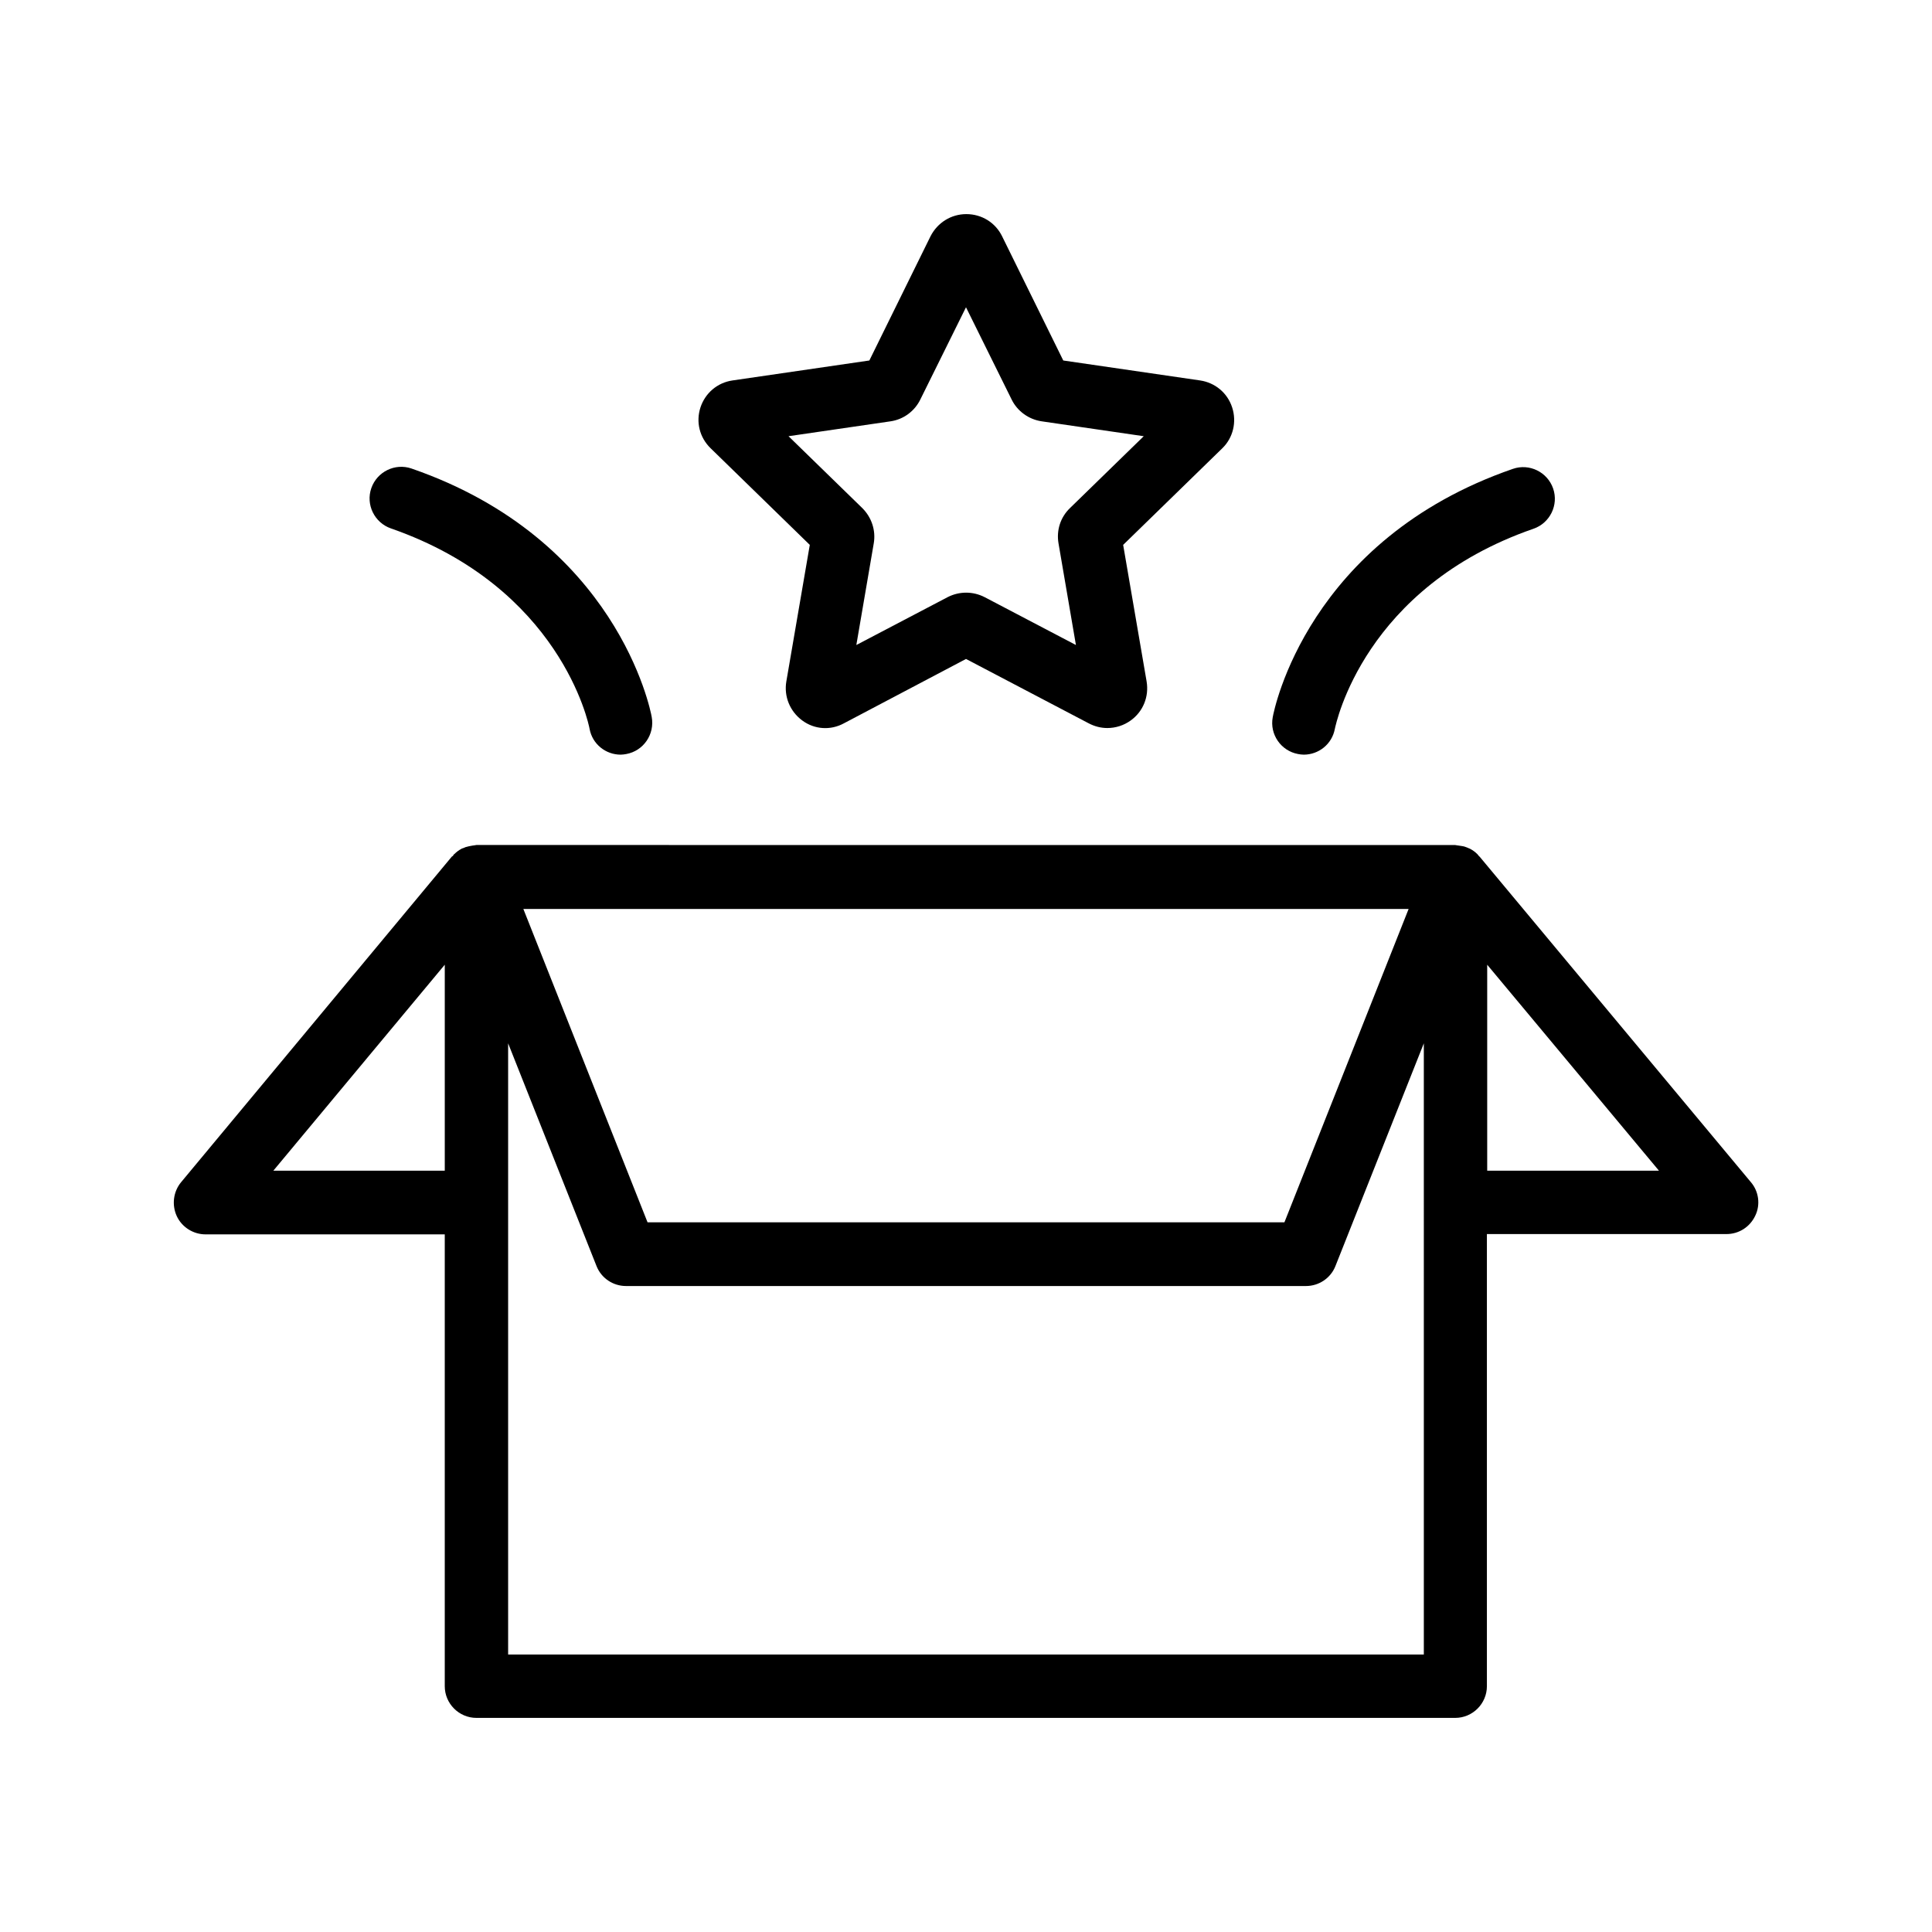
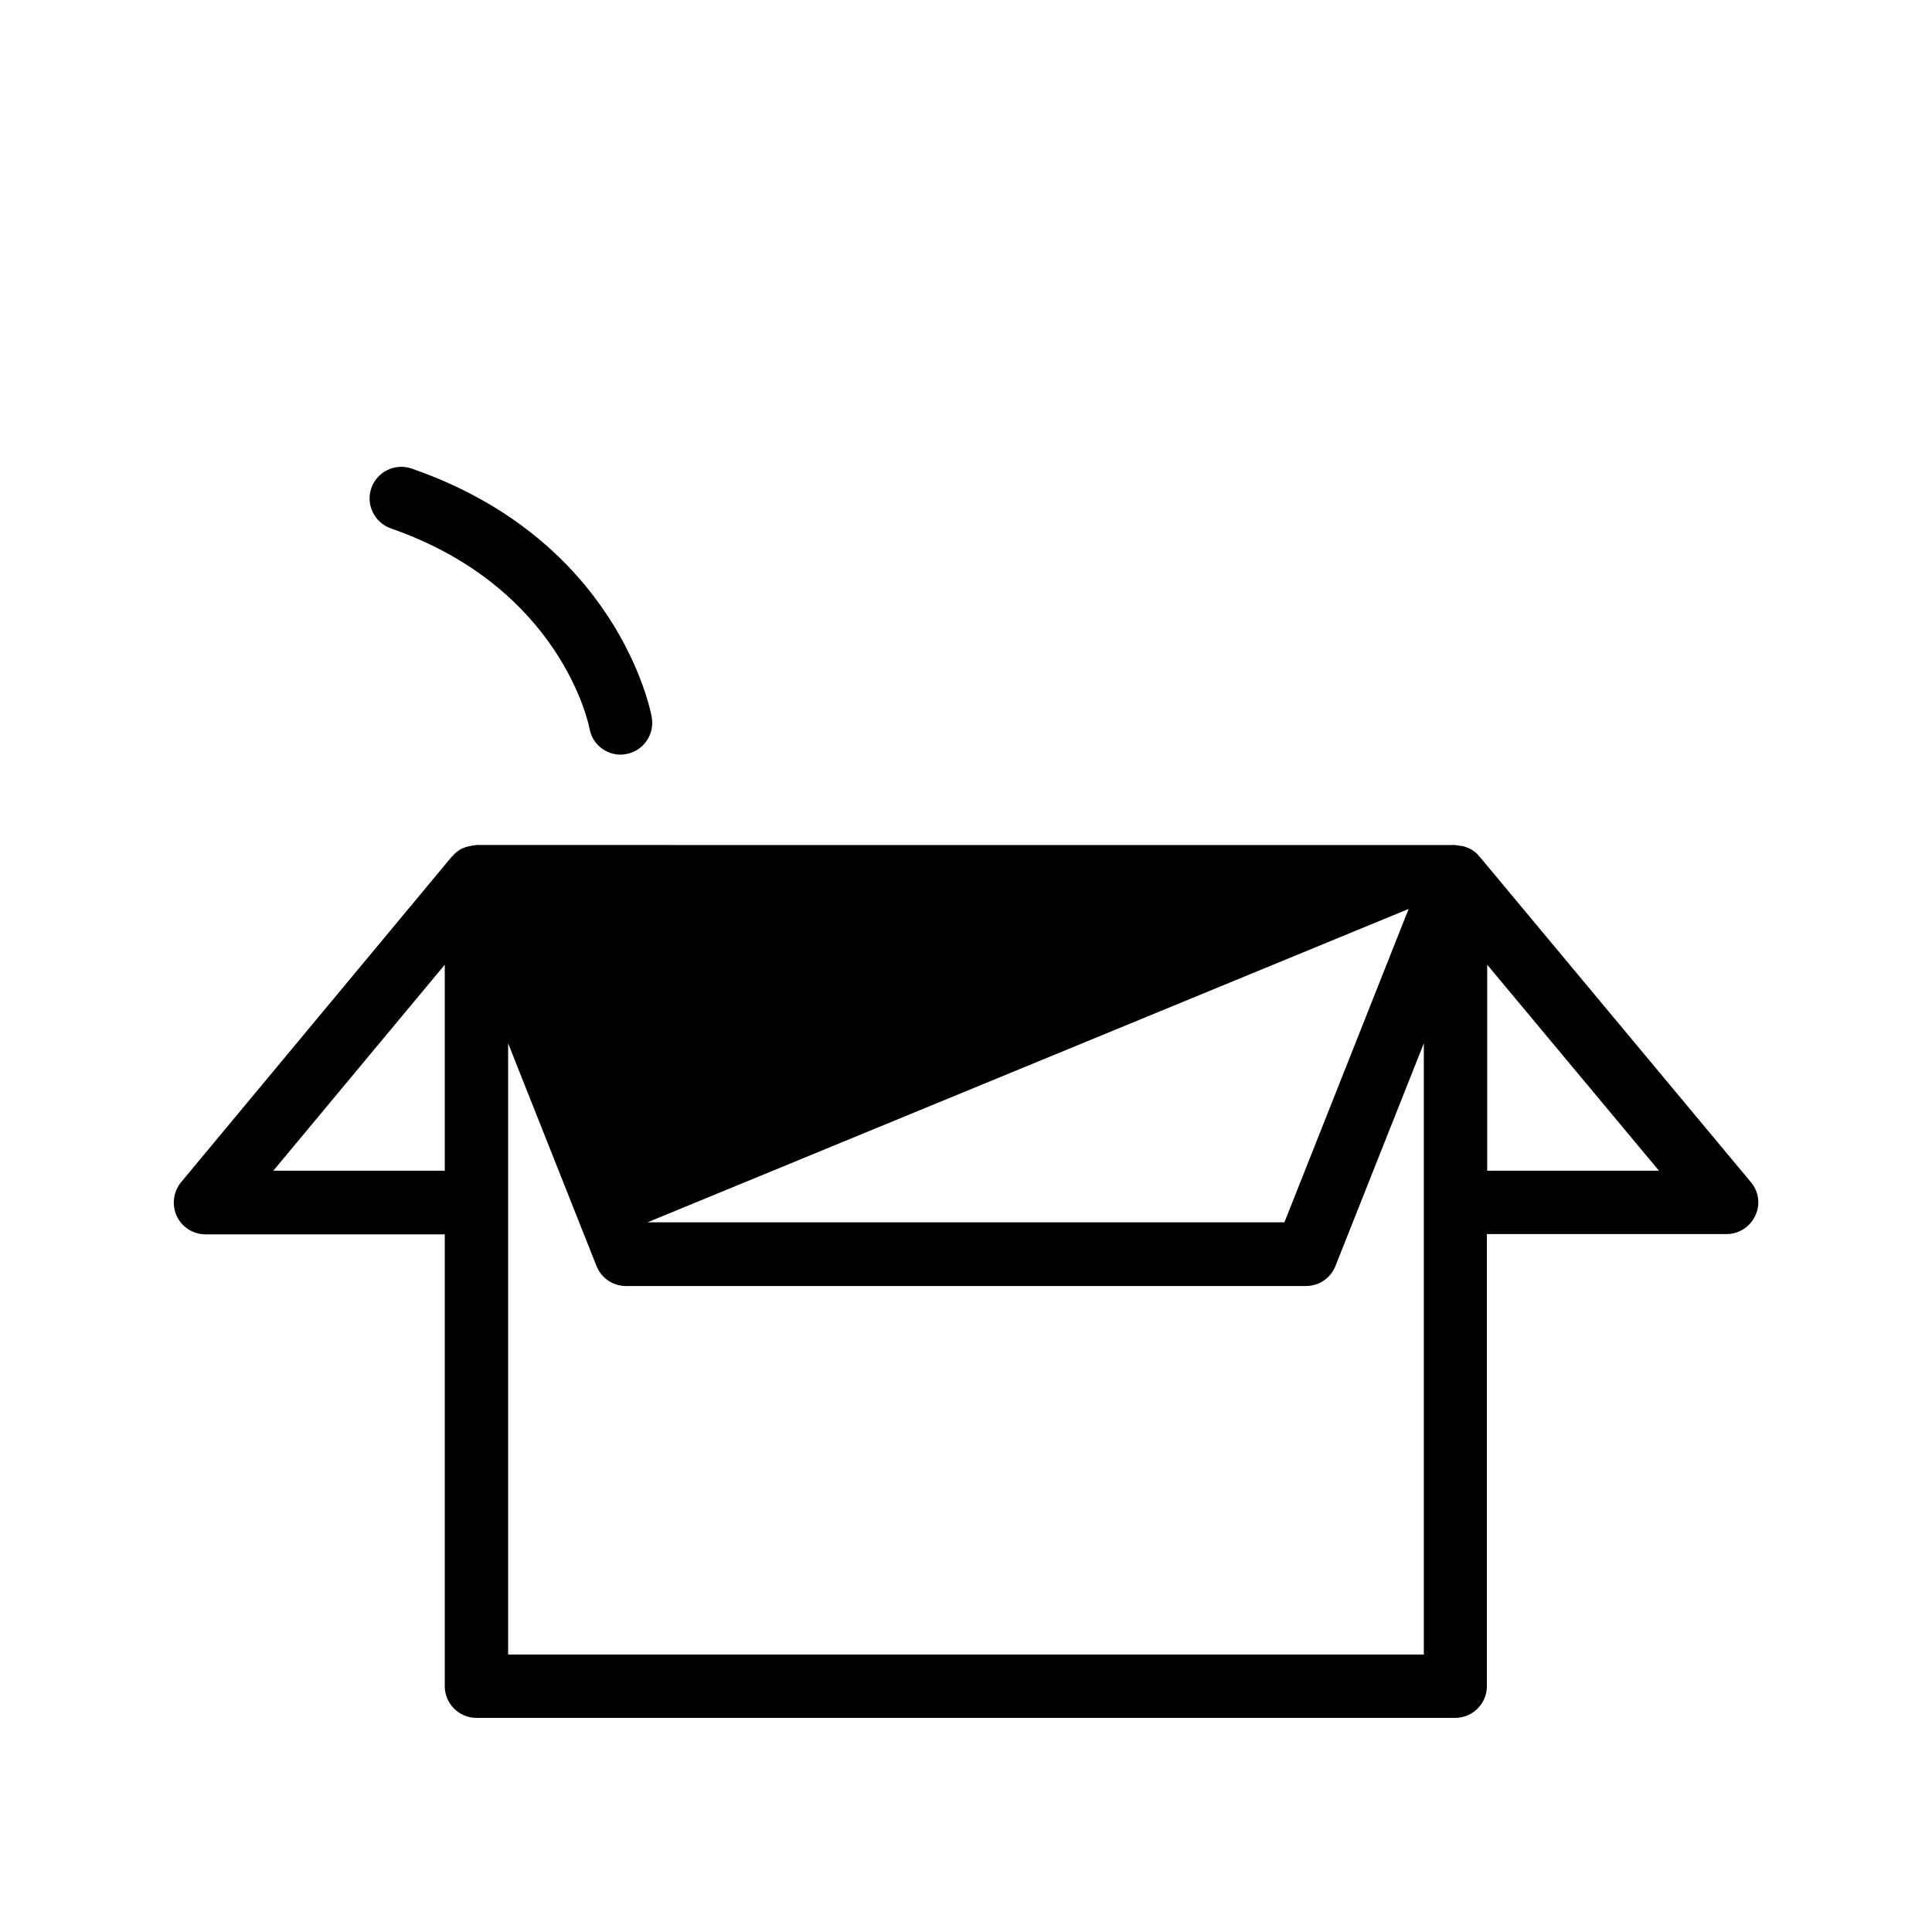
<svg xmlns="http://www.w3.org/2000/svg" fill="#000000" width="800px" height="800px" version="1.1" viewBox="144 144 512 512">
  <g>
-     <path d="m190.83 466.25c1.344 2.938 4.367 4.871 7.641 4.871h63.395v119.74c0 4.617 3.777 8.398 8.398 8.398h259.38c4.617 0 8.398-3.777 8.398-8.398v-119.82h63.48c3.273 0 6.215-1.848 7.641-4.871 1.426-2.938 0.922-6.465-1.176-8.902l-71.793-86.152c-0.082-0.082-0.168-0.168-0.25-0.25l-0.082-0.082c-0.082-0.168-0.25-0.25-0.336-0.418-0.586-0.586-1.176-1.008-1.93-1.426-0.082 0-0.082 0-0.168-0.082-0.082 0-0.168-0.082-0.25-0.082-0.168-0.082-0.336-0.168-0.586-0.25-0.586-0.25-1.176-0.336-1.848-0.418-0.168 0-0.418-0.082-0.586-0.082-0.168 0-0.336-0.082-0.504-0.082l-259.39-0.016c-0.168 0-0.336 0.082-0.504 0.082s-0.418 0.082-0.586 0.082c-0.586 0.082-1.258 0.25-1.848 0.418-0.168 0.082-0.336 0.168-0.586 0.25-0.082 0-0.168 0.082-0.25 0.082-0.082 0-0.082 0-0.168 0.082-0.672 0.336-1.344 0.84-1.93 1.426-0.168 0.082-0.25 0.25-0.336 0.418 0 0 0 0.082-0.082 0.082-0.082 0.082-0.168 0.082-0.25 0.168l-71.719 86.254c-2.098 2.519-2.519 6.047-1.176 8.984zm330.5 116.21h-242.67v-161.97l23.426 59.031c1.258 3.191 4.367 5.289 7.809 5.289h180.2c3.441 0 6.551-2.098 7.809-5.289l23.426-59.031zm16.793-128.22v-54.578l45.512 54.578zm-20.824-69.359-32.914 83.043h-168.78l-32.914-83.043zm-255.43 14.781v54.578h-45.426z" />
-     <path d="m470.53 251.96c-1.258-3.863-4.535-6.551-8.48-7.137l-36.273-5.289-16.207-32.914c-1.762-3.609-5.375-5.879-9.488-5.879-4.031 0-7.641 2.266-9.488 5.879l-16.207 32.914-36.273 5.289c-4.031 0.586-7.223 3.359-8.48 7.137-1.258 3.863-0.25 7.977 2.688 10.832l26.281 25.609-6.215 36.191c-0.672 3.945 0.922 7.894 4.199 10.328 3.273 2.434 7.559 2.688 11.082 0.754l32.332-17.043 32.496 17.047c1.594 0.84 3.273 1.258 4.953 1.258 2.184 0 4.367-0.672 6.215-2.016 3.273-2.352 4.871-6.297 4.199-10.328l-6.215-36.191 26.281-25.609c2.856-2.769 3.863-6.969 2.602-10.832zm-76.16-37.867m33.168 64.57c-2.519 2.434-3.609 5.879-3.023 9.32l4.617 26.953-24.184-12.68c-3.106-1.594-6.719-1.594-9.824 0l-24.184 12.68 4.617-26.953c0.586-3.441-0.586-6.887-3.023-9.32l-19.566-19.062 27.039-3.945c3.441-0.504 6.383-2.688 7.894-5.793l12.098-24.434 12.09 24.434c1.512 3.106 4.535 5.289 7.977 5.793l27.039 3.945z" />
-     <path d="m489.51 343.99c3.945 0 7.473-2.769 8.23-6.801 0.336-1.512 7.809-37.535 52.648-53.066 4.367-1.512 6.719-6.297 5.207-10.664-1.512-4.367-6.297-6.719-10.664-5.207-54.41 18.809-63.312 63.898-63.648 65.832-0.84 4.535 2.184 8.902 6.719 9.742 0.418 0.078 1.004 0.164 1.508 0.164z" />
+     <path d="m190.83 466.25c1.344 2.938 4.367 4.871 7.641 4.871h63.395v119.74c0 4.617 3.777 8.398 8.398 8.398h259.38c4.617 0 8.398-3.777 8.398-8.398v-119.82h63.48c3.273 0 6.215-1.848 7.641-4.871 1.426-2.938 0.922-6.465-1.176-8.902l-71.793-86.152c-0.082-0.082-0.168-0.168-0.25-0.25l-0.082-0.082c-0.082-0.168-0.25-0.25-0.336-0.418-0.586-0.586-1.176-1.008-1.93-1.426-0.082 0-0.082 0-0.168-0.082-0.082 0-0.168-0.082-0.25-0.082-0.168-0.082-0.336-0.168-0.586-0.25-0.586-0.25-1.176-0.336-1.848-0.418-0.168 0-0.418-0.082-0.586-0.082-0.168 0-0.336-0.082-0.504-0.082l-259.39-0.016c-0.168 0-0.336 0.082-0.504 0.082s-0.418 0.082-0.586 0.082c-0.586 0.082-1.258 0.25-1.848 0.418-0.168 0.082-0.336 0.168-0.586 0.25-0.082 0-0.168 0.082-0.25 0.082-0.082 0-0.082 0-0.168 0.082-0.672 0.336-1.344 0.84-1.93 1.426-0.168 0.082-0.25 0.25-0.336 0.418 0 0 0 0.082-0.082 0.082-0.082 0.082-0.168 0.082-0.25 0.168l-71.719 86.254c-2.098 2.519-2.519 6.047-1.176 8.984zm330.5 116.21h-242.67v-161.97l23.426 59.031c1.258 3.191 4.367 5.289 7.809 5.289h180.2c3.441 0 6.551-2.098 7.809-5.289l23.426-59.031zm16.793-128.22v-54.578l45.512 54.578zm-20.824-69.359-32.914 83.043h-168.78zm-255.43 14.781v54.578h-45.426z" />
    <path d="m300.25 337.19c0.754 4.031 4.281 6.801 8.23 6.801 0.504 0 1.008-0.082 1.512-0.168 4.535-0.84 7.559-5.207 6.719-9.824-0.336-1.93-9.238-47.023-63.648-65.832-4.367-1.512-9.152 0.84-10.664 5.207s0.84 9.152 5.207 10.664c44.832 15.617 52.391 51.641 52.645 53.152z" />
  </g>
</svg>